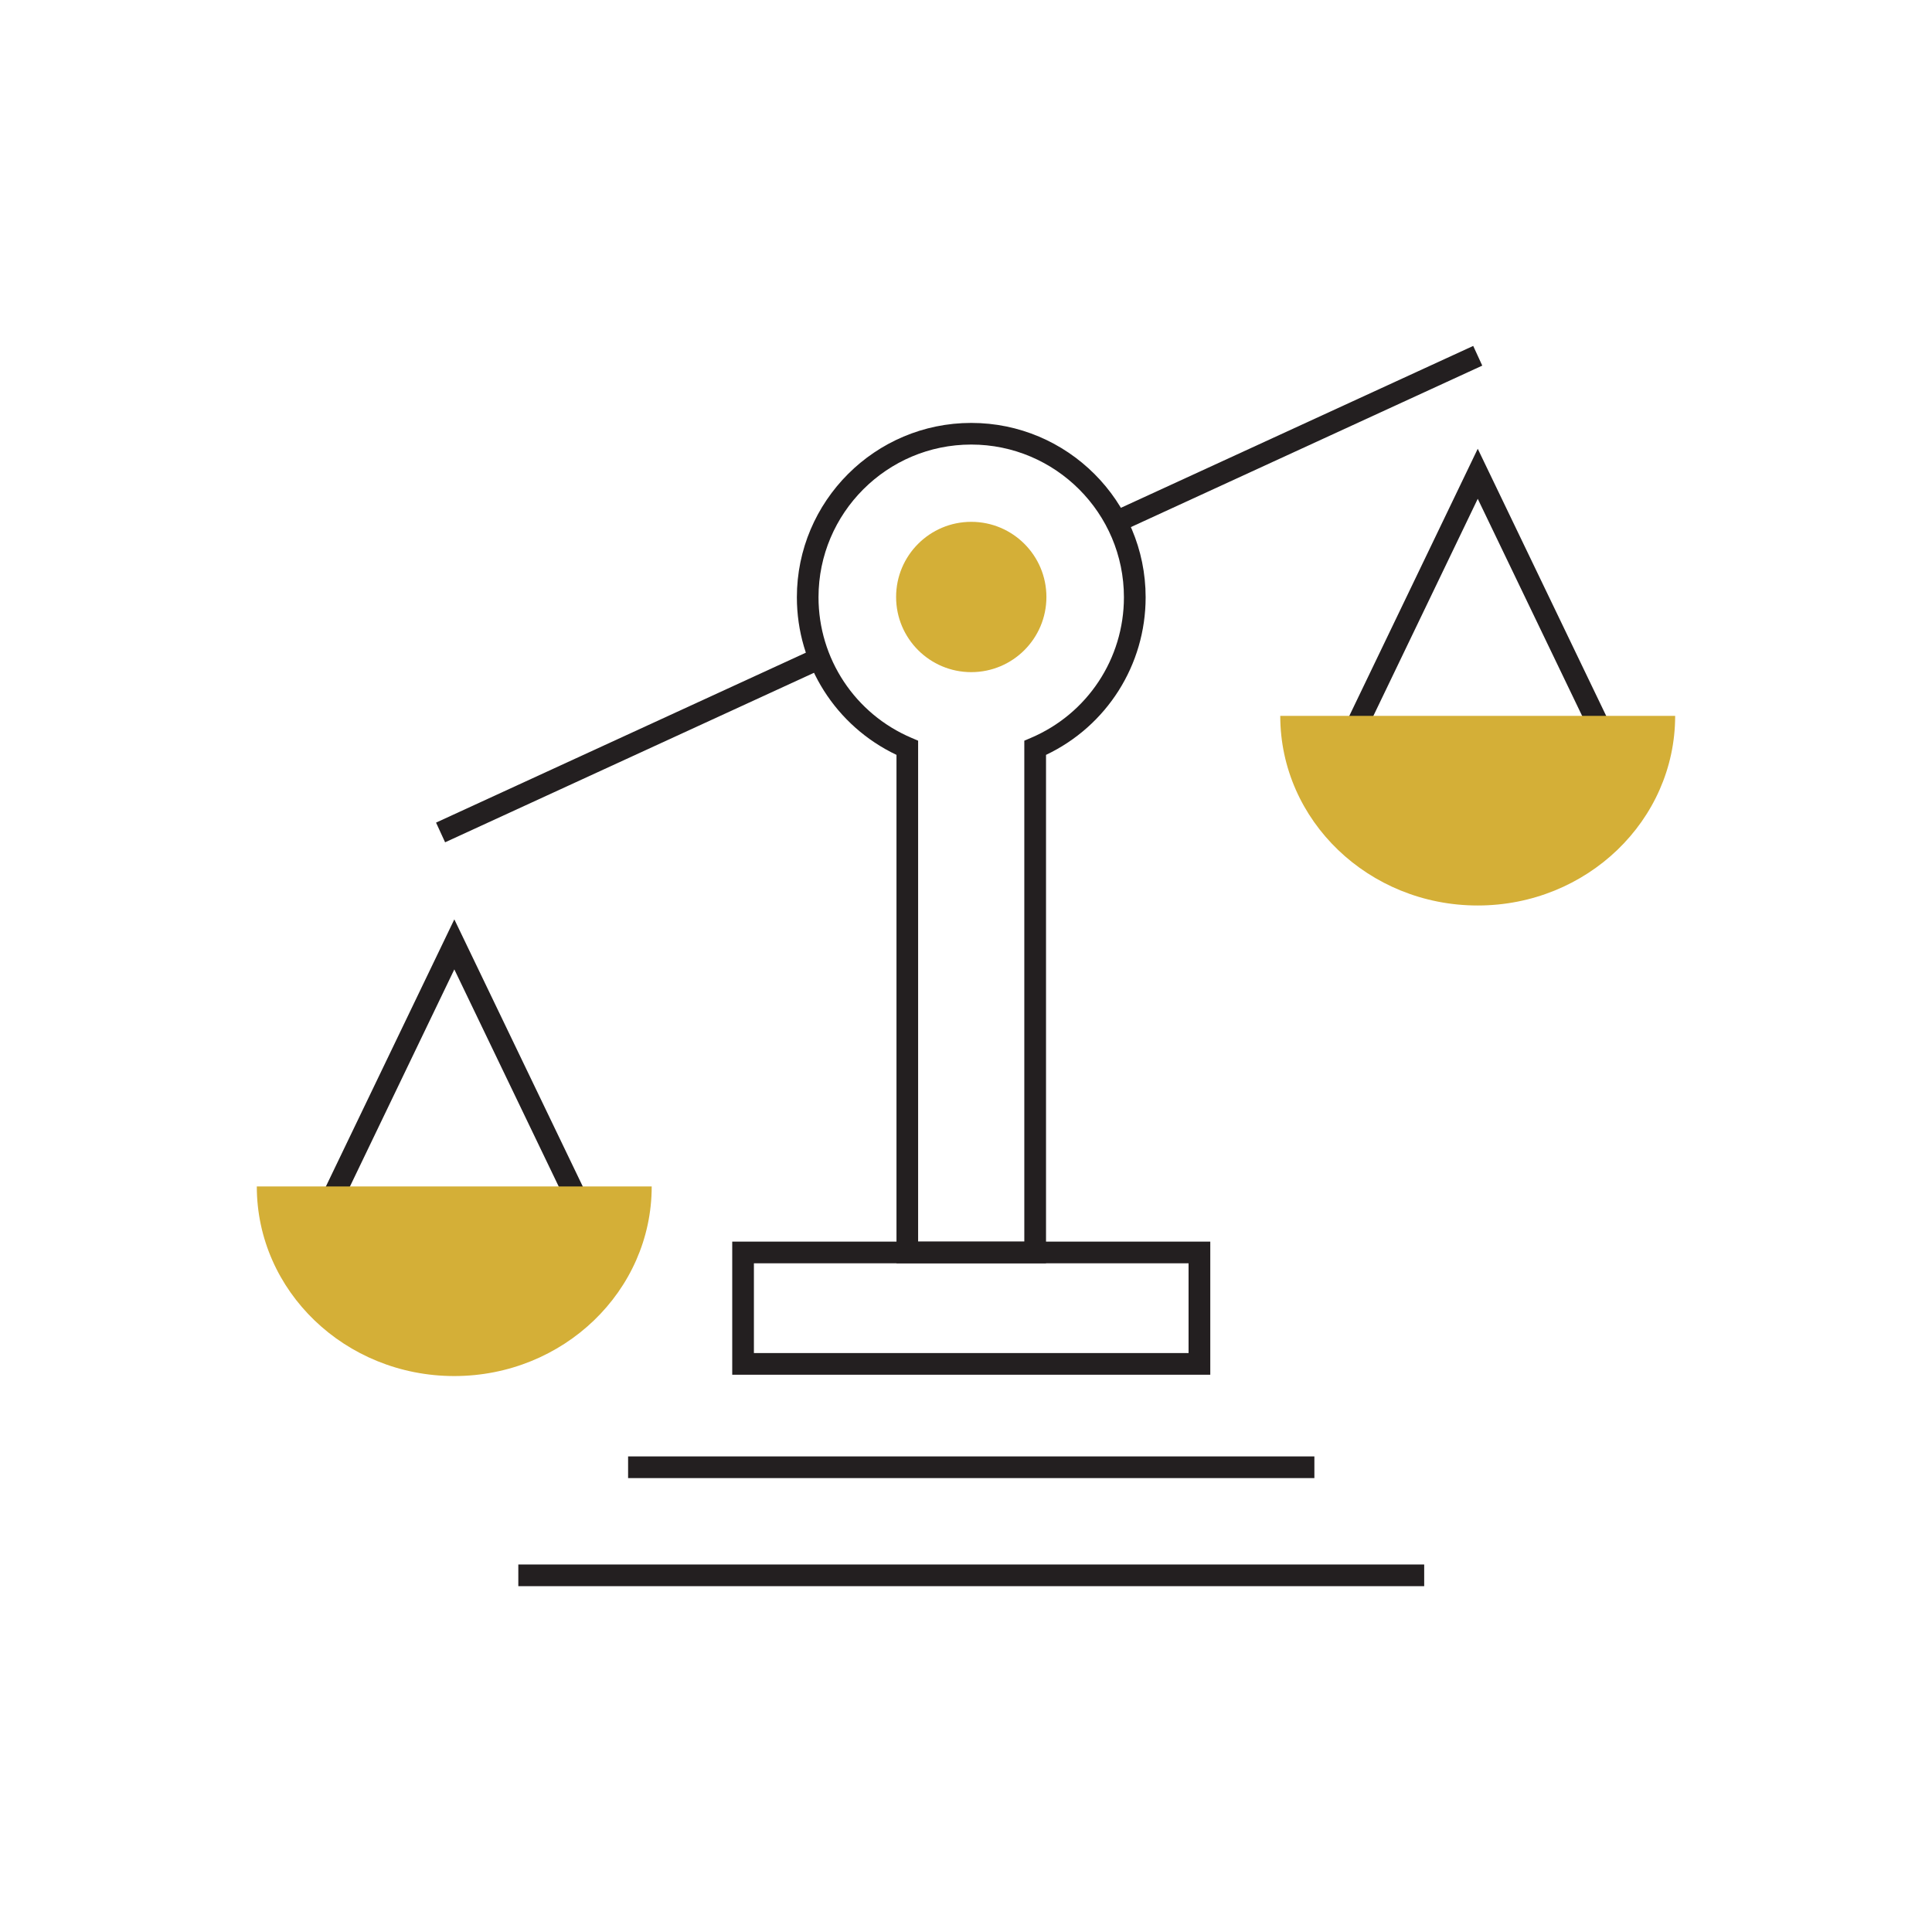
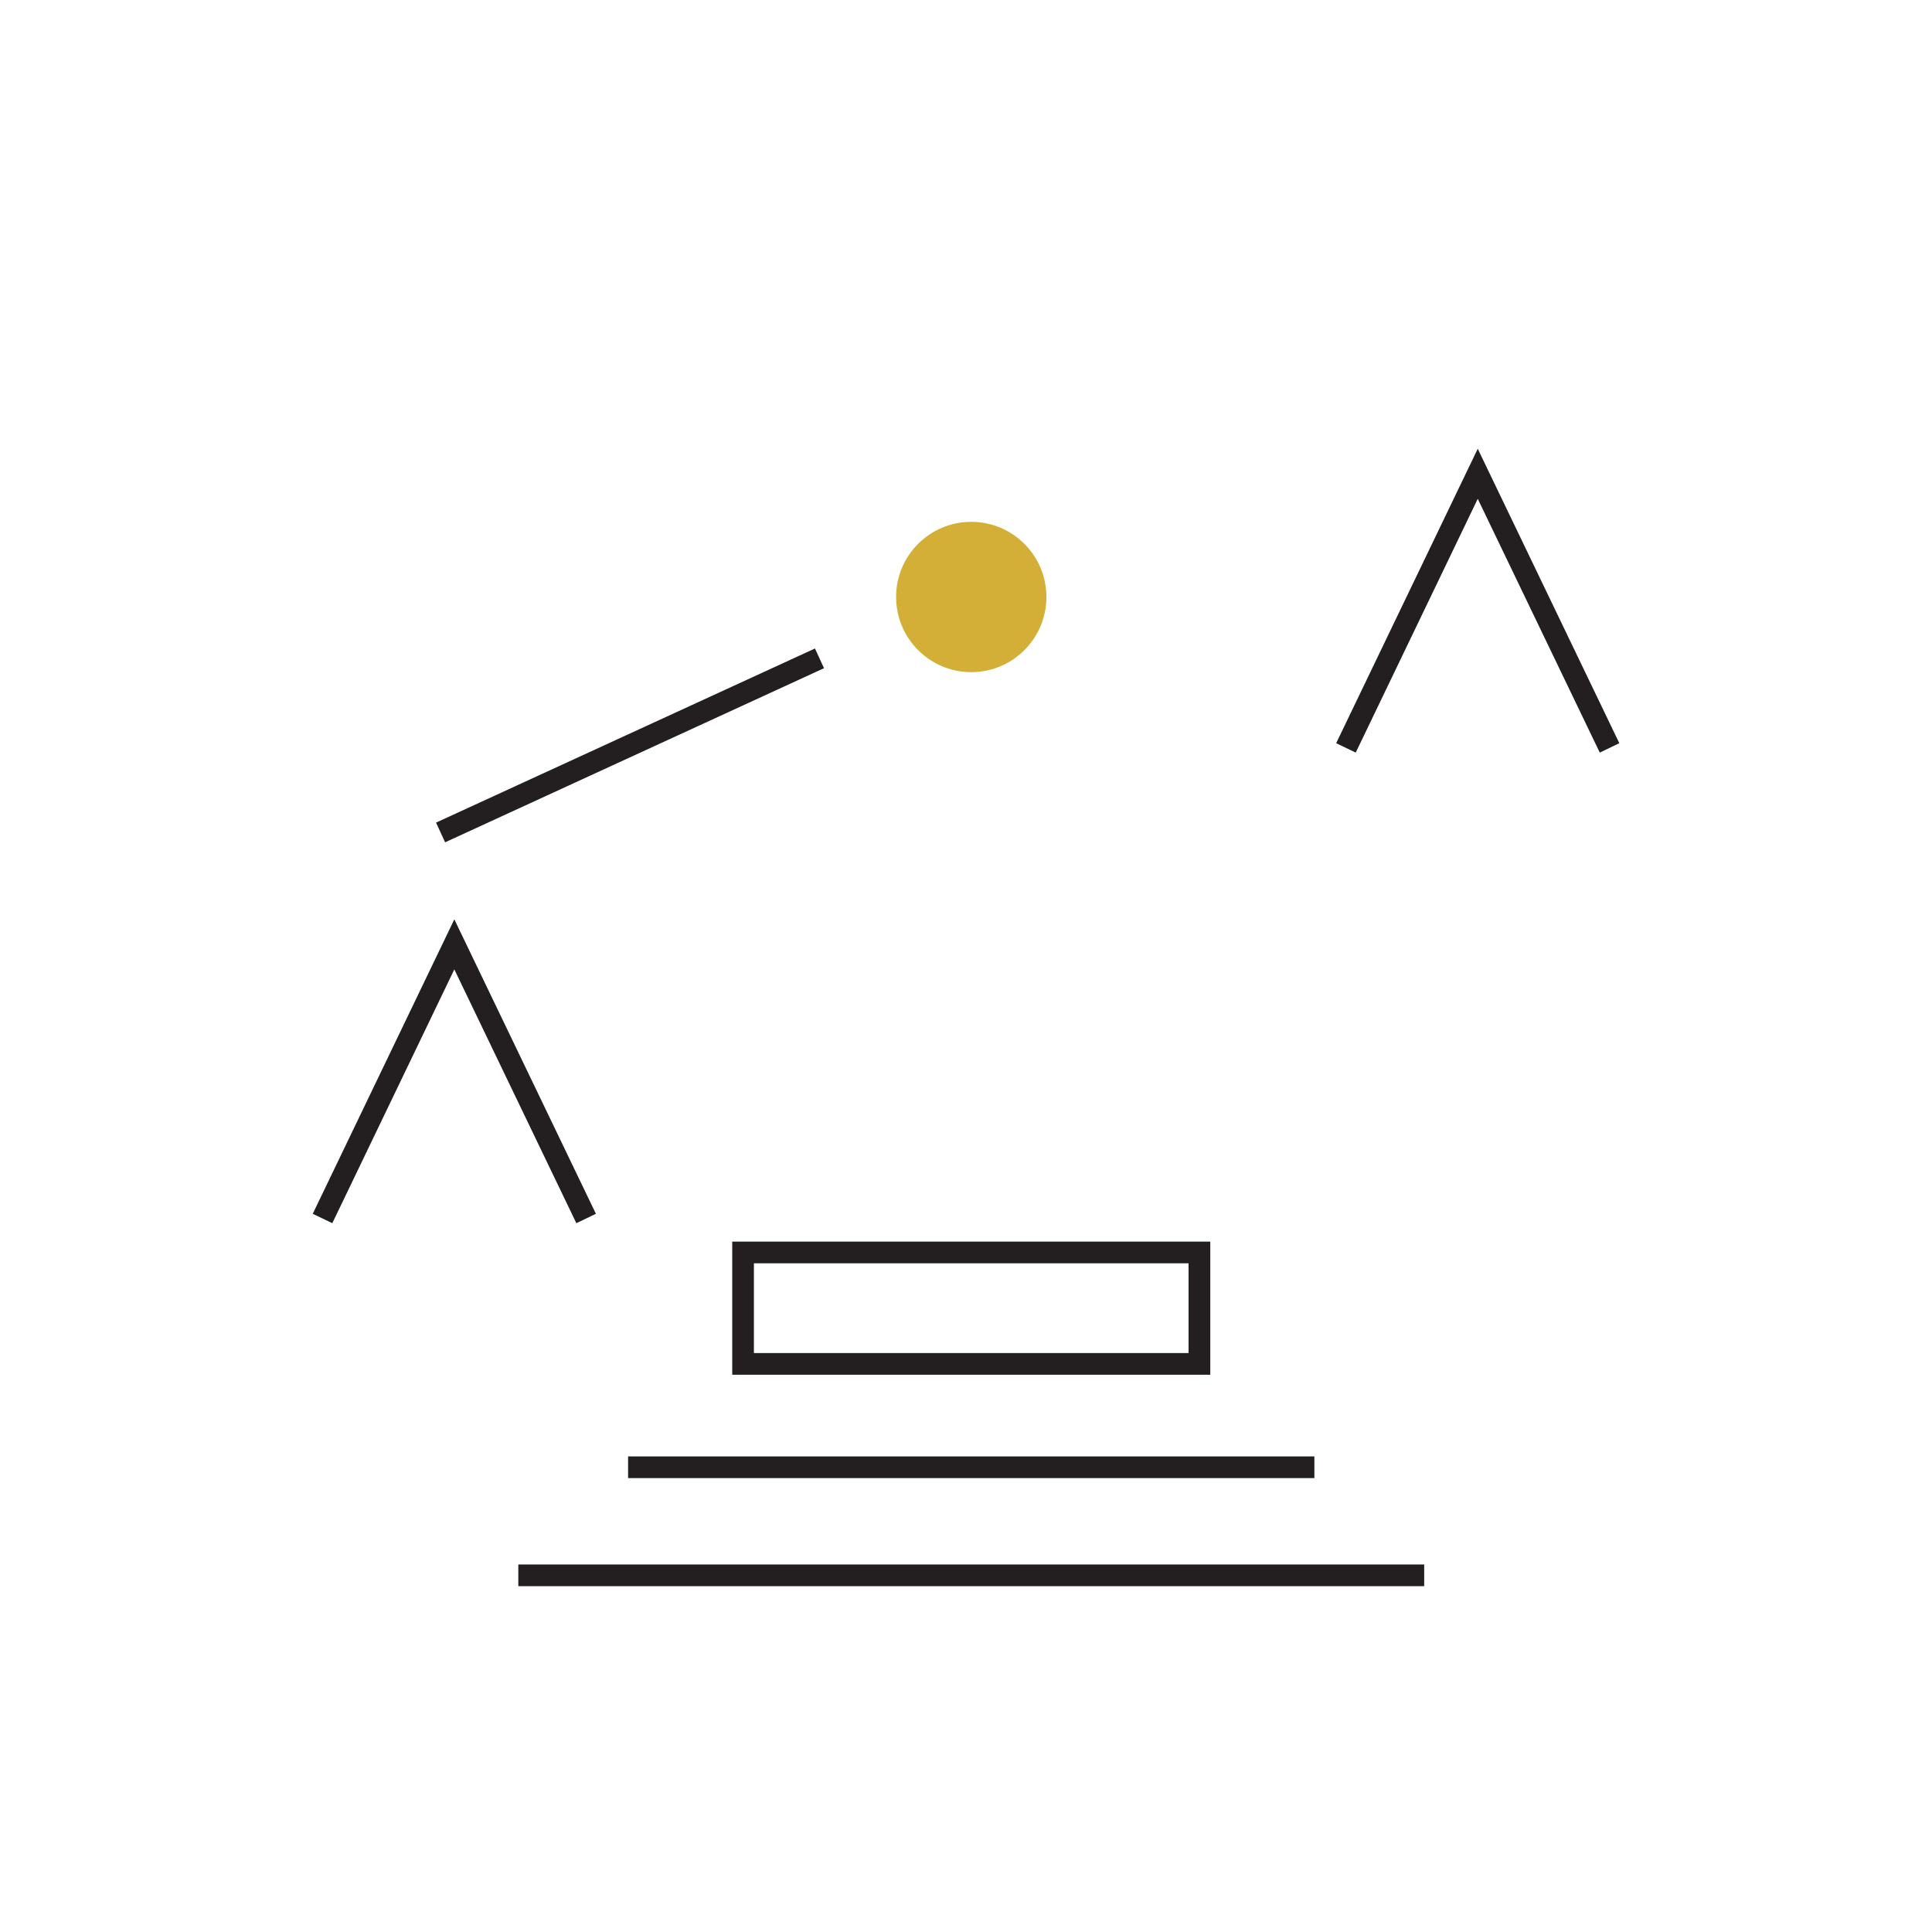
<svg xmlns="http://www.w3.org/2000/svg" id="Layer_1" data-name="Layer 1" viewBox="0 0 500 500">
  <defs>
    <style>
      .cls-1 {
        fill: #d4af37;
      }

      .cls-2 {
        fill: #231f20;
      }
    </style>
  </defs>
-   <path class="cls-2" d="M270.7,326.94h-38.69V195.36c-15.72-7.46-25.78-23.27-25.78-40.78,0-24.88,20.24-45.13,45.13-45.13s45.13,20.24,45.13,45.13c0,17.52-10.06,33.32-25.78,40.78v131.59Zm-33.08-5.61h27.47V191.69l1.71-.73c14.62-6.22,24.07-20.5,24.07-36.39,0-21.79-17.73-39.52-39.52-39.52s-39.52,17.73-39.52,39.52c0,15.89,9.45,30.17,24.07,36.39l1.71,.73v129.65Z" />
  <path class="cls-2" d="M313.22,355.78h-123.72v-34.45h123.72v34.45Zm-118.11-5.61h112.49v-23.23h-112.49v23.23Z" />
  <rect class="cls-2" x="162.55" y="376.92" width="177.61" height="5.61" />
  <rect class="cls-2" x="134.14" y="404.89" width="234.44" height="5.61" />
  <polygon class="cls-2" points="86 316.56 80.94 314.13 117.58 237.93 154.22 314.13 149.16 316.56 117.58 250.88 86 316.56" />
  <polygon class="cls-2" points="414.02 194.77 382.44 129.09 350.86 194.77 345.8 192.34 382.44 116.14 419.08 192.34 414.02 194.77" />
  <rect class="cls-2" x="109.1" y="190.1" width="107.92" height="5.61" transform="translate(-65.66 85.71) rotate(-24.68)" />
-   <rect class="cls-2" x="284.21" y="110.74" width="102.93" height="5.61" transform="translate(-16.75 150.55) rotate(-24.68)" />
  <g>
    <g>
-       <path class="cls-1" d="M168.66,307.05c0,27.08-22.87,49.07-51.1,49.07s-51.1-21.99-51.1-49.07h102.19Z" />
-       <path class="cls-1" d="M433.53,185.27c0,27.08-22.87,49.07-51.1,49.07s-51.1-21.99-51.1-49.07h102.19Z" />
-     </g>
+       </g>
    <circle class="cls-1" cx="251.36" cy="154.5" r="19.45" />
  </g>
</svg>